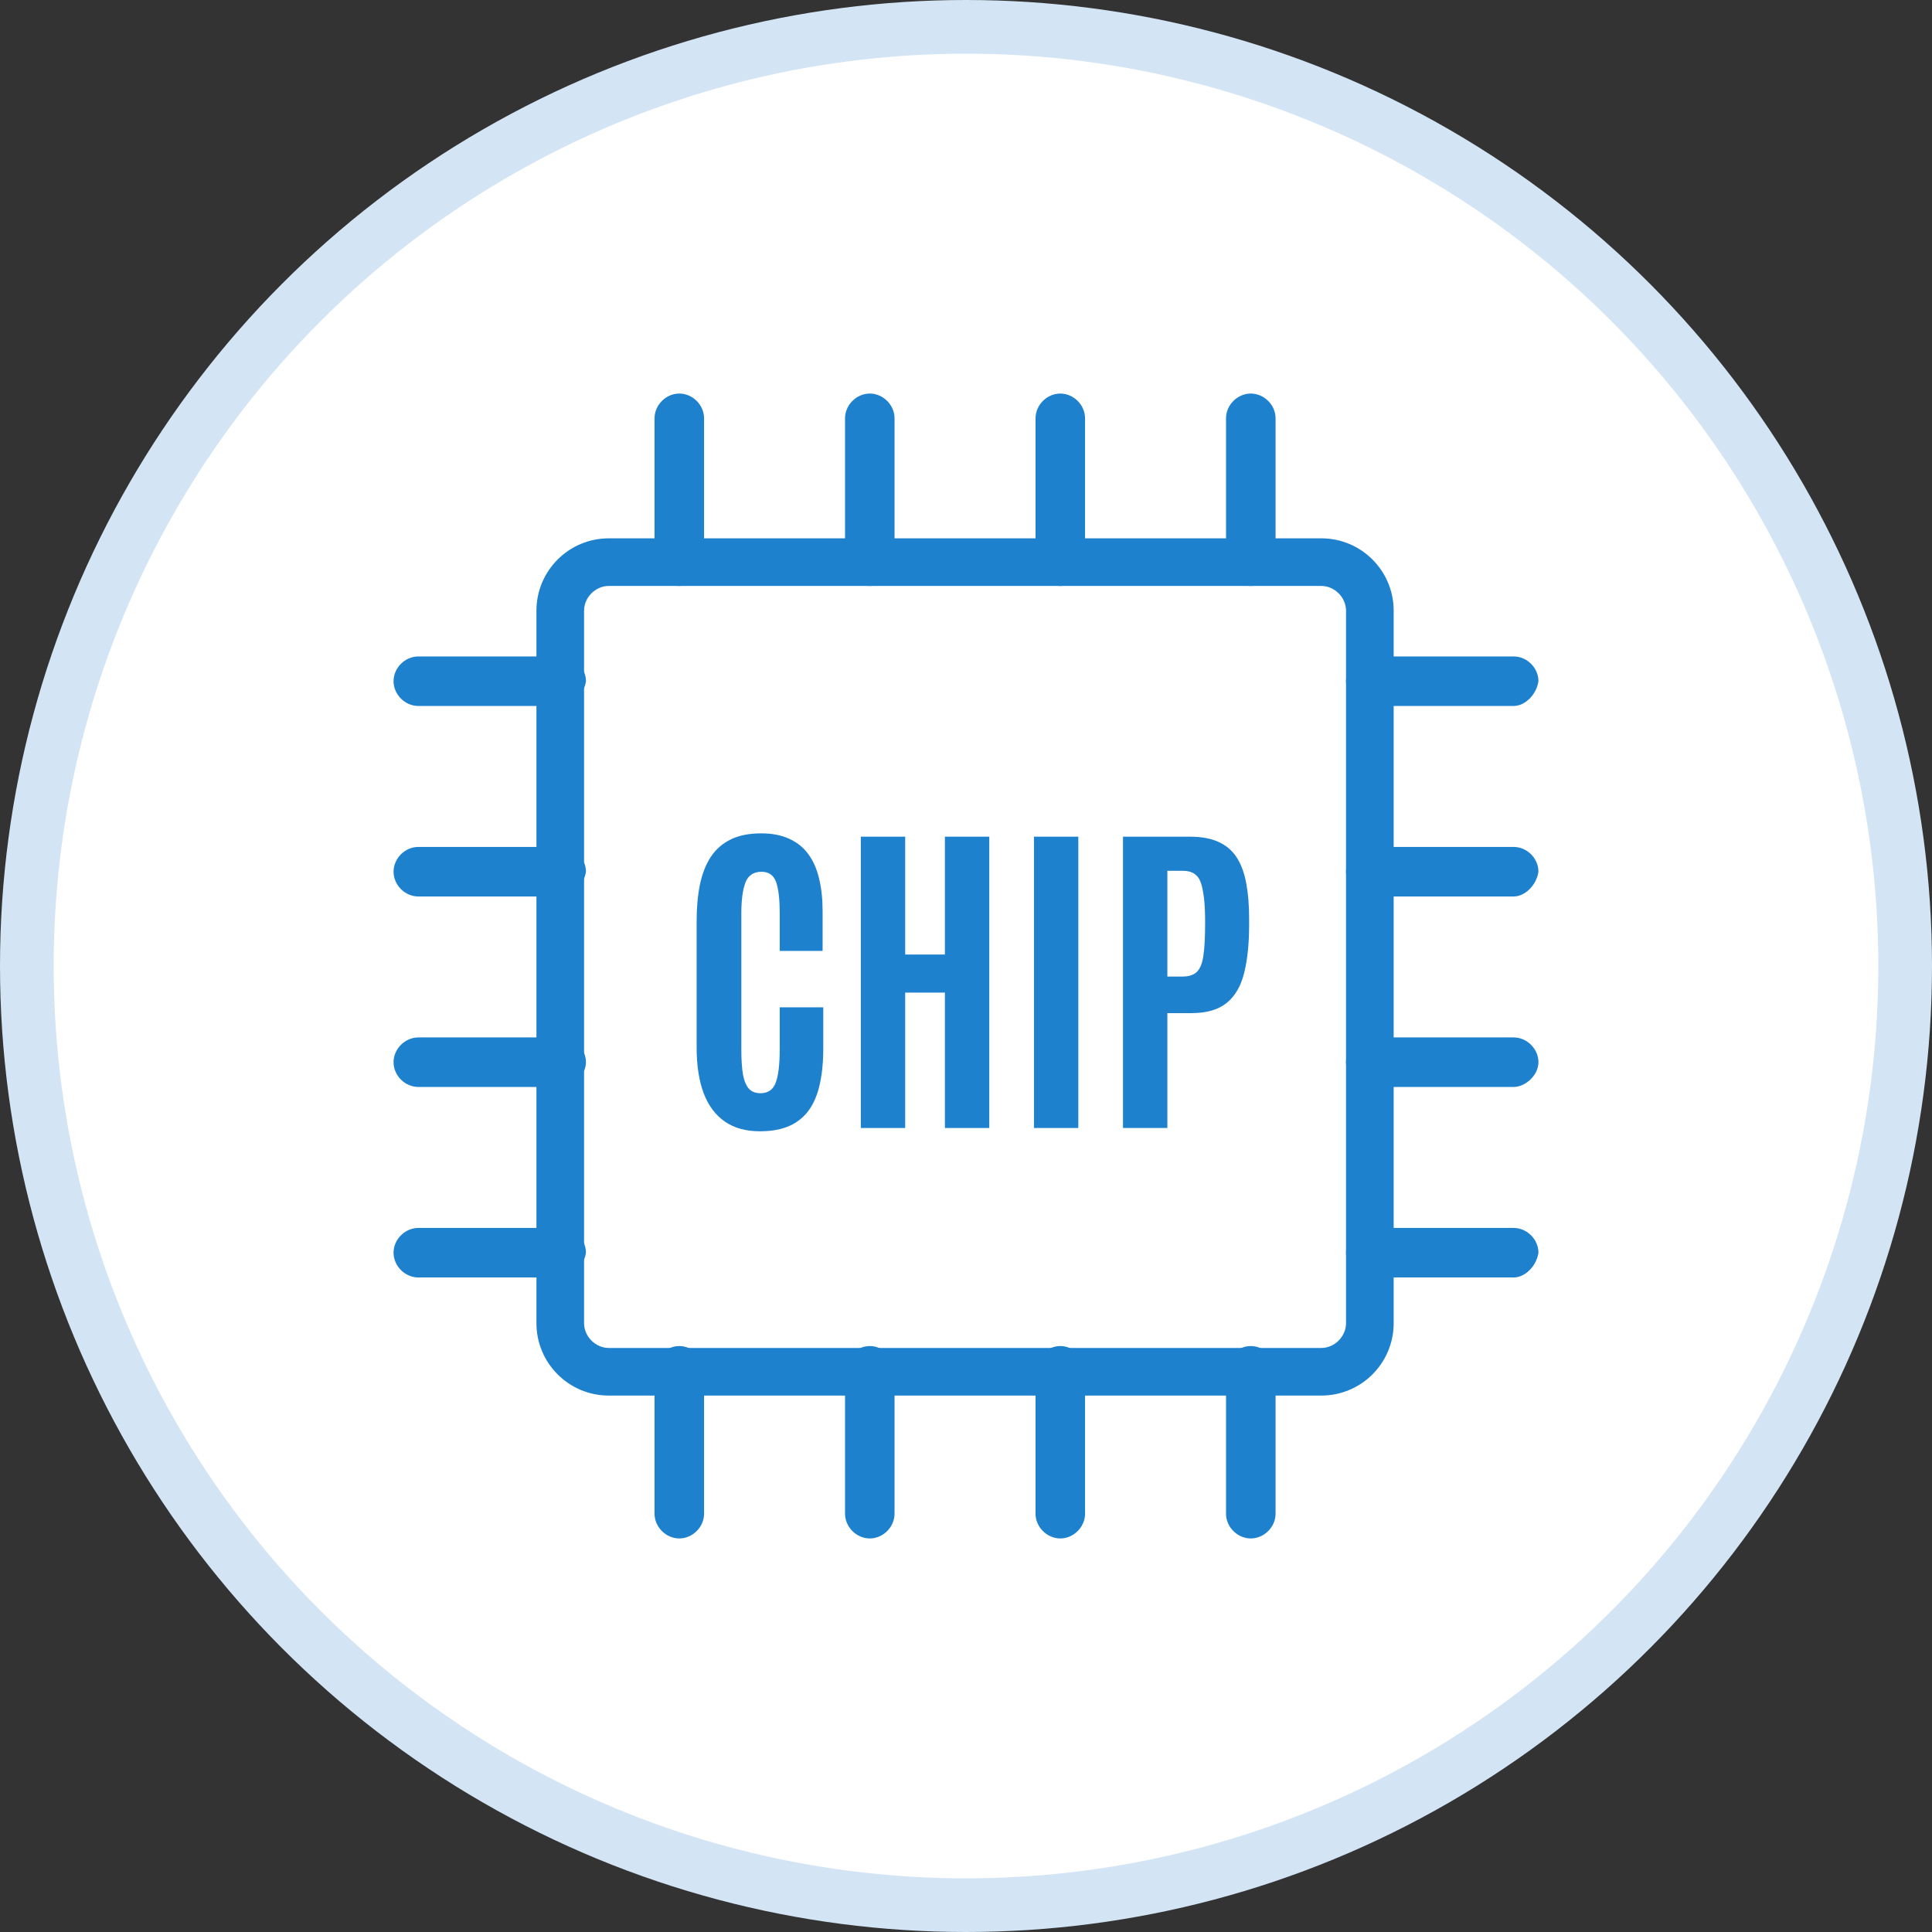
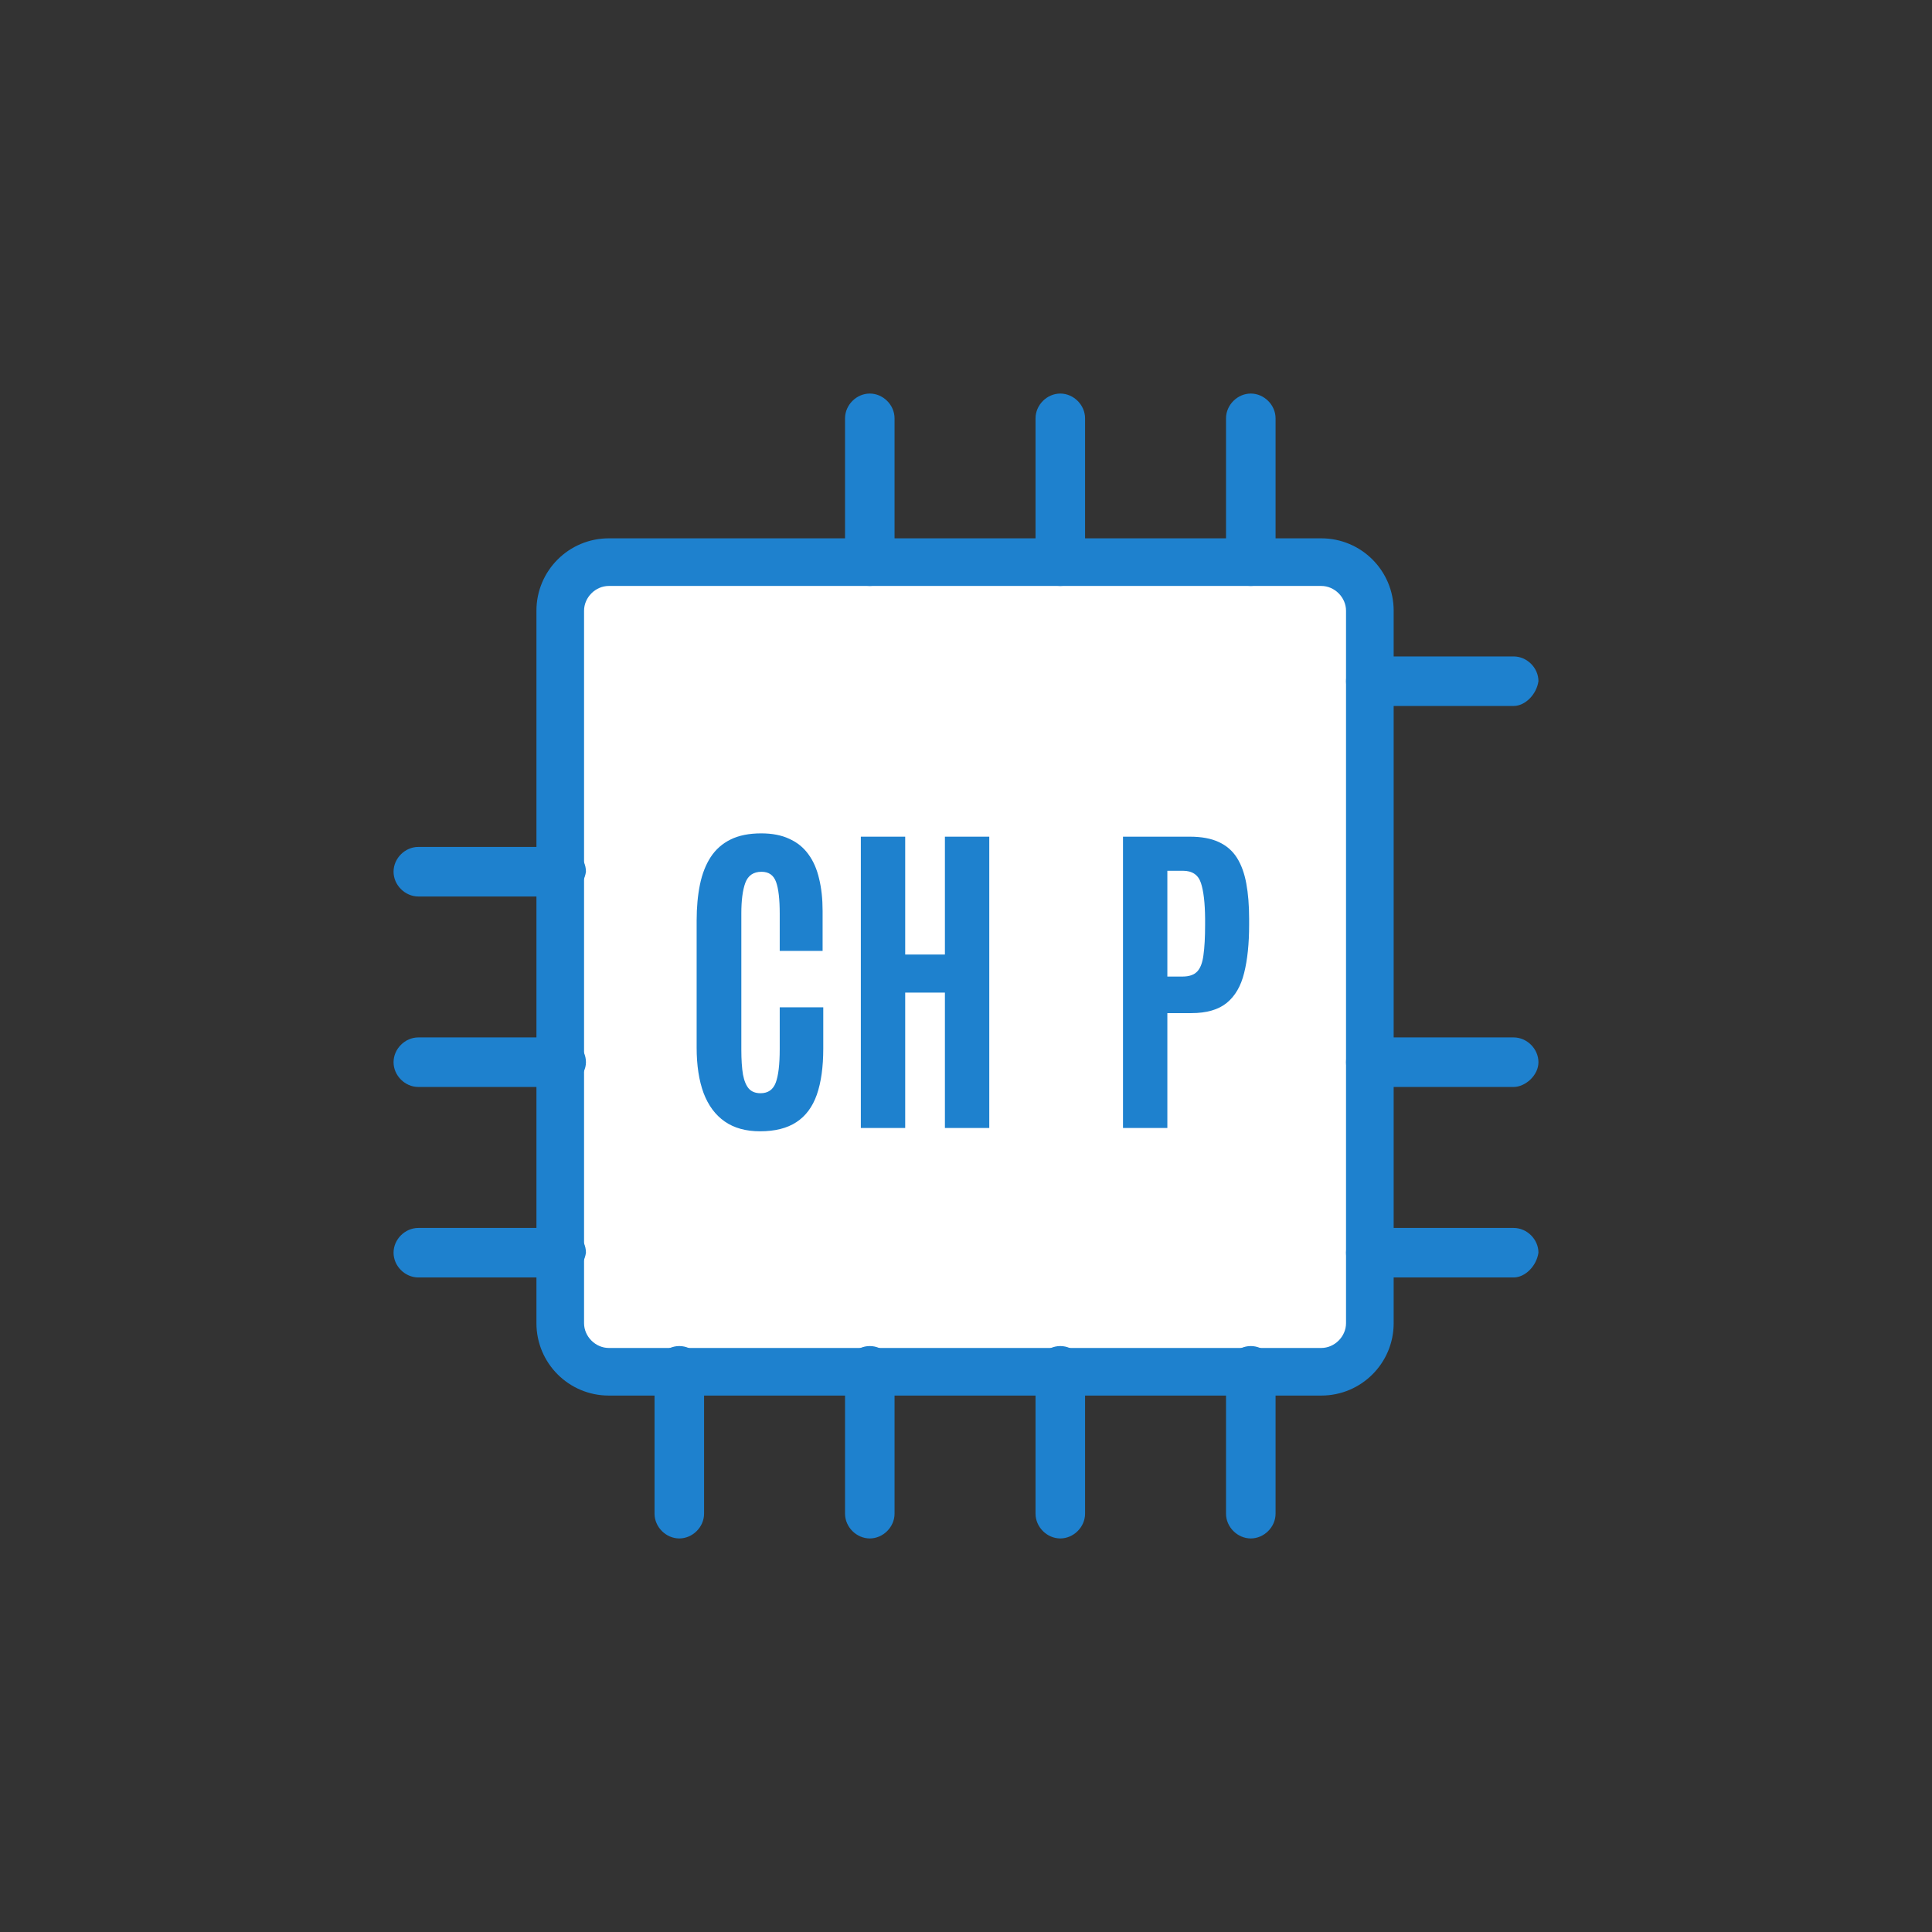
<svg xmlns="http://www.w3.org/2000/svg" width="108" height="108" viewBox="0 0 108 108" fill="none">
  <rect x="0" y="0" width="108" height="108" fill="#333333" stroke="none" />
-   <circle cx="54" cy="54" r="52.5" fill="white" stroke="#D3E4F4" stroke-width="3" />
  <path d="M73.86 31.477H34.033C32.542 31.477 31.371 32.648 31.371 34.14V73.967C31.371 75.457 32.542 76.629 34.033 76.629H73.86C75.351 76.629 76.522 75.457 76.522 73.967V34.14C76.629 32.648 75.351 31.477 73.86 31.477Z" fill="white" />
  <path d="M73.86 78.013H34.033C31.797 78.013 29.987 76.203 29.987 73.967V34.14C29.987 31.903 31.797 30.093 34.033 30.093H73.86C76.097 30.093 77.907 31.903 77.907 34.14V73.967C77.907 76.203 76.097 78.013 73.86 78.013ZM34.033 32.755C33.288 32.755 32.649 33.394 32.649 34.14V73.967C32.649 74.712 33.288 75.352 34.033 75.352H73.86C74.605 75.352 75.244 74.712 75.244 73.967V34.14C75.244 33.394 74.605 32.755 73.86 32.755H34.033Z" fill="#1E81CE" />
-   <path d="M37.973 32.755C37.228 32.755 36.589 32.116 36.589 31.37V23.384C36.589 22.638 37.228 22 37.973 22C38.719 22 39.358 22.638 39.358 23.384V31.37C39.358 32.116 38.719 32.755 37.973 32.755Z" fill="#1E81CE" />
  <path d="M48.622 32.755C47.877 32.755 47.238 32.116 47.238 31.37V23.384C47.238 22.638 47.877 22 48.622 22C49.367 22 50.006 22.638 50.006 23.384V31.37C50.006 32.116 49.367 32.755 48.622 32.755Z" fill="#1E81CE" />
  <path d="M59.271 32.755C58.526 32.755 57.887 32.116 57.887 31.37V23.384C57.887 22.638 58.526 22 59.271 22C60.016 22 60.656 22.638 60.656 23.384V31.37C60.656 32.116 60.016 32.755 59.271 32.755Z" fill="#1E81CE" />
  <path d="M69.92 32.755C69.174 32.755 68.535 32.116 68.535 31.37V23.384C68.535 22.638 69.174 22 69.92 22C70.665 22 71.305 22.638 71.305 23.384V31.37C71.305 32.116 70.665 32.755 69.92 32.755Z" fill="#1E81CE" />
  <path d="M37.973 86C37.228 86 36.589 85.362 36.589 84.616V76.629C36.589 75.884 37.228 75.245 37.973 75.245C38.719 75.245 39.358 75.884 39.358 76.629V84.616C39.358 85.362 38.719 86 37.973 86Z" fill="#1E81CE" />
  <path d="M48.622 86C47.877 86 47.238 85.362 47.238 84.616V76.629C47.238 75.884 47.877 75.245 48.622 75.245C49.367 75.245 50.006 75.884 50.006 76.629V84.616C50.006 85.362 49.367 86 48.622 86Z" fill="#1E81CE" />
  <path d="M59.271 86C58.526 86 57.887 85.362 57.887 84.616V76.629C57.887 75.884 58.526 75.245 59.271 75.245C60.016 75.245 60.656 75.884 60.656 76.629V84.616C60.656 85.362 60.016 86 59.271 86Z" fill="#1E81CE" />
  <path d="M69.92 86C69.174 86 68.535 85.362 68.535 84.616V76.629C68.535 75.884 69.174 75.245 69.92 75.245C70.665 75.245 71.305 75.884 71.305 76.629V84.616C71.305 85.362 70.665 86 69.92 86Z" fill="#1E81CE" />
  <path d="M84.615 39.464H76.629C75.883 39.464 75.244 38.825 75.244 38.079C75.244 37.334 75.883 36.696 76.629 36.696H84.615C85.361 36.696 86 37.334 86 38.079C85.894 38.825 85.255 39.464 84.615 39.464Z" fill="#1E81CE" />
-   <path d="M84.615 50.114H76.629C75.883 50.114 75.244 49.474 75.244 48.729C75.244 47.983 75.883 47.344 76.629 47.344H84.615C85.361 47.344 86 47.983 86 48.729C85.894 49.474 85.255 50.114 84.615 50.114Z" fill="#1E81CE" />
  <path d="M84.615 60.762H76.629C75.883 60.762 75.244 60.123 75.244 59.378C75.244 58.633 75.883 57.993 76.629 57.993H84.615C85.361 57.993 86 58.633 86 59.378C86 60.123 85.255 60.762 84.615 60.762Z" fill="#1E81CE" />
  <path d="M84.615 71.411H76.629C75.883 71.411 75.244 70.772 75.244 70.026C75.244 69.281 75.883 68.643 76.629 68.643H84.615C85.361 68.643 86 69.281 86 70.026C85.894 70.772 85.255 71.411 84.615 71.411Z" fill="#1E81CE" />
-   <path d="M31.371 39.464H23.384C22.639 39.464 22 38.825 22 38.079C22 37.334 22.639 36.696 23.384 36.696H31.371C32.116 36.696 32.755 37.334 32.755 38.079C32.649 38.825 32.01 39.464 31.371 39.464Z" fill="#1E81CE" />
  <path d="M31.371 50.114H23.384C22.639 50.114 22 49.474 22 48.729C22 47.983 22.639 47.344 23.384 47.344H31.371C32.116 47.344 32.755 47.983 32.755 48.729C32.649 49.474 32.01 50.114 31.371 50.114Z" fill="#1E81CE" />
  <path d="M31.371 60.762H23.384C22.639 60.762 22 60.123 22 59.378C22 58.633 22.639 57.993 23.384 57.993H31.371C32.116 57.993 32.755 58.633 32.755 59.378C32.755 60.123 32.01 60.762 31.371 60.762Z" fill="#1E81CE" />
  <path d="M31.371 71.411H23.384C22.639 71.411 22 70.772 22 70.026C22 69.281 22.639 68.643 23.384 68.643H31.371C32.116 68.643 32.755 69.281 32.755 70.026C32.649 70.772 32.01 71.411 31.371 71.411Z" fill="#1E81CE" />
  <path d="M62.776 63.055V46.771H66.514C67.162 46.771 67.699 46.87 68.124 47.068C68.556 47.265 68.895 47.558 69.142 47.946C69.389 48.335 69.564 48.816 69.669 49.39C69.774 49.957 69.827 50.614 69.827 51.361V51.703C69.827 52.752 69.734 53.646 69.549 54.386C69.37 55.12 69.046 55.678 68.578 56.061C68.109 56.443 67.449 56.634 66.598 56.634H65.256V63.055H62.776ZM65.256 54.59H66.107C66.471 54.59 66.743 54.497 66.921 54.312C67.1 54.127 67.218 53.822 67.273 53.396C67.335 52.964 67.366 52.391 67.366 51.675V51.361C67.359 50.478 67.282 49.812 67.134 49.362C66.986 48.906 66.65 48.677 66.126 48.677H65.256V54.59Z" fill="#1E81CE" />
-   <path d="M57.799 63.055V46.771H60.278V63.055H57.799Z" fill="#1E81CE" />
+   <path d="M57.799 63.055V46.771V63.055H57.799Z" fill="#1E81CE" />
  <path d="M48.121 63.055V46.771H50.601V53.359H52.821V46.771H55.301V63.055H52.821V55.487H50.601V63.055H48.121Z" fill="#1E81CE" />
  <path d="M42.486 63.24C41.697 63.24 41.04 63.059 40.516 62.695C39.991 62.331 39.597 61.8 39.331 61.103C39.072 60.4 38.943 59.552 38.943 58.559V51.462C38.943 50.716 39.005 50.044 39.128 49.445C39.251 48.847 39.452 48.335 39.729 47.909C40.007 47.484 40.377 47.157 40.84 46.929C41.302 46.7 41.873 46.586 42.551 46.586C43.168 46.586 43.692 46.688 44.124 46.892C44.562 47.089 44.917 47.376 45.188 47.752C45.466 48.128 45.666 48.585 45.789 49.121C45.919 49.652 45.984 50.25 45.984 50.916V53.156H43.587V51.074C43.587 50.272 43.52 49.683 43.384 49.306C43.248 48.924 42.977 48.733 42.57 48.733C42.119 48.733 41.817 48.94 41.663 49.353C41.515 49.76 41.441 50.33 41.441 51.065V58.67C41.441 59.237 41.472 59.703 41.533 60.067C41.601 60.425 41.712 60.69 41.867 60.863C42.021 61.029 42.237 61.112 42.514 61.112C42.934 61.112 43.217 60.915 43.365 60.52C43.513 60.126 43.587 59.499 43.587 58.642V56.31H46.021V58.614C46.021 59.644 45.901 60.505 45.66 61.196C45.419 61.88 45.037 62.392 44.513 62.732C43.995 63.071 43.319 63.24 42.486 63.24Z" fill="#1E81CE" />
</svg>